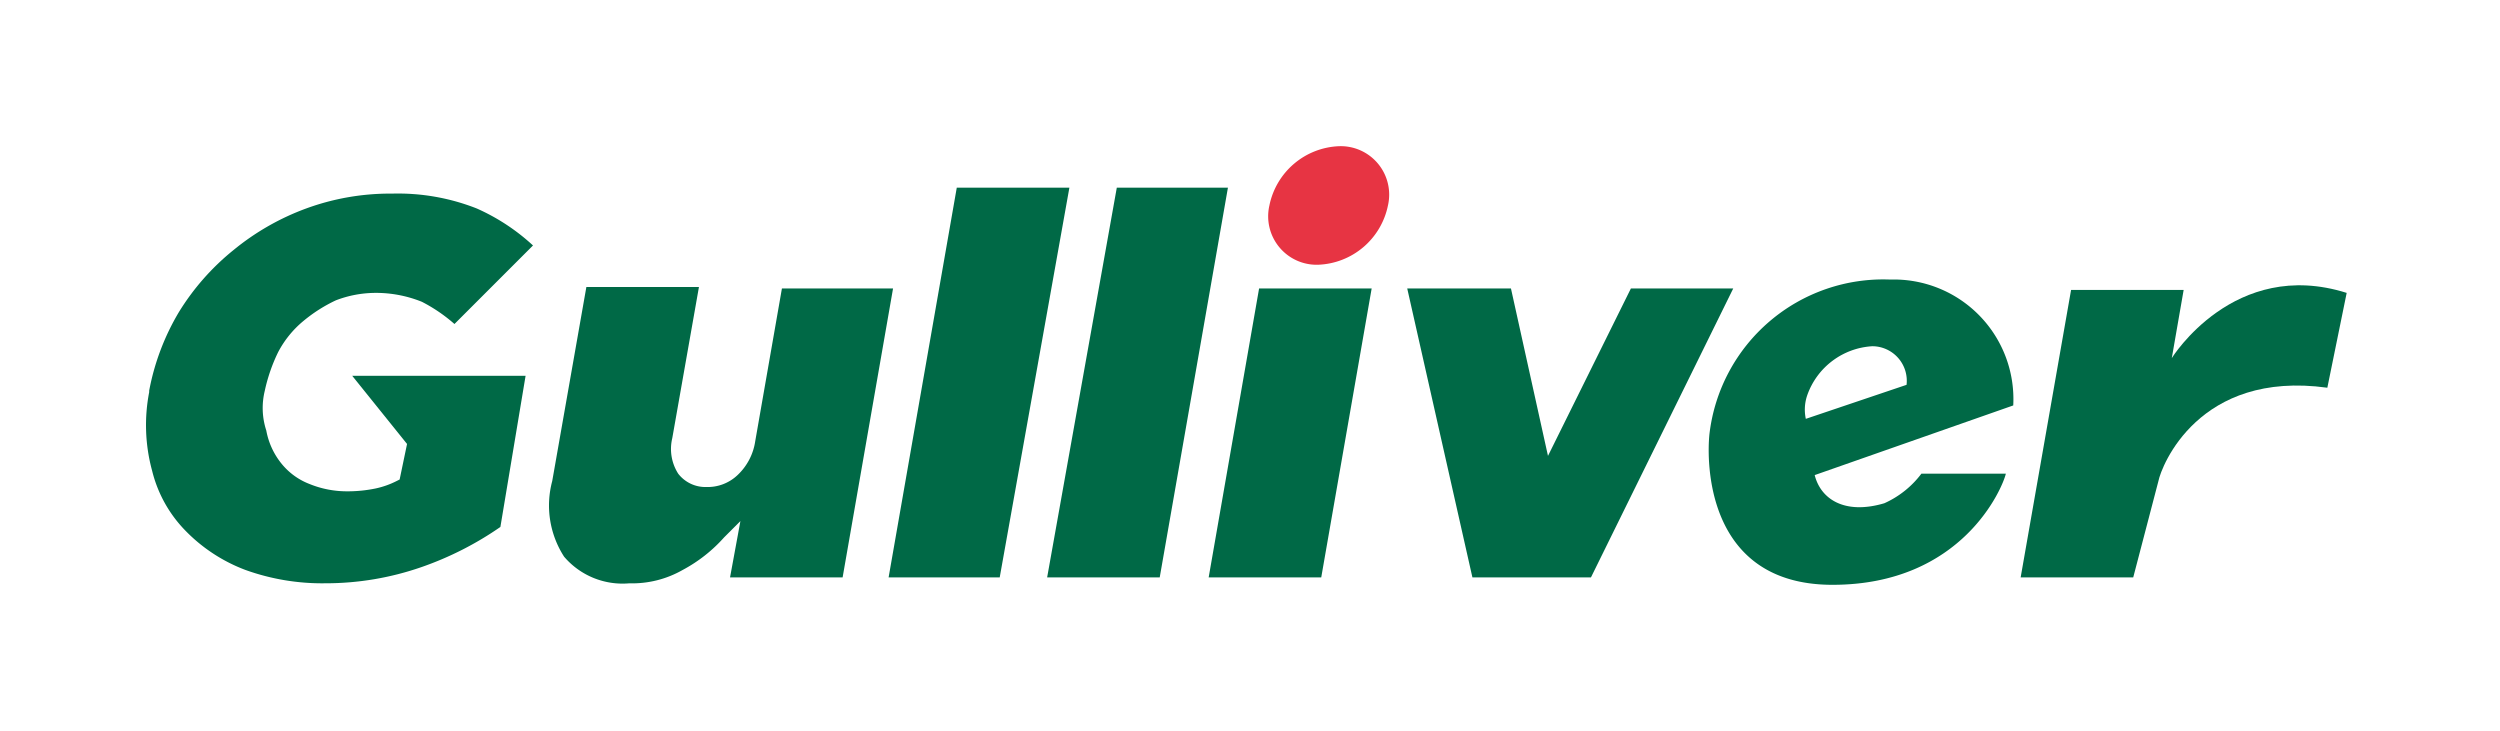
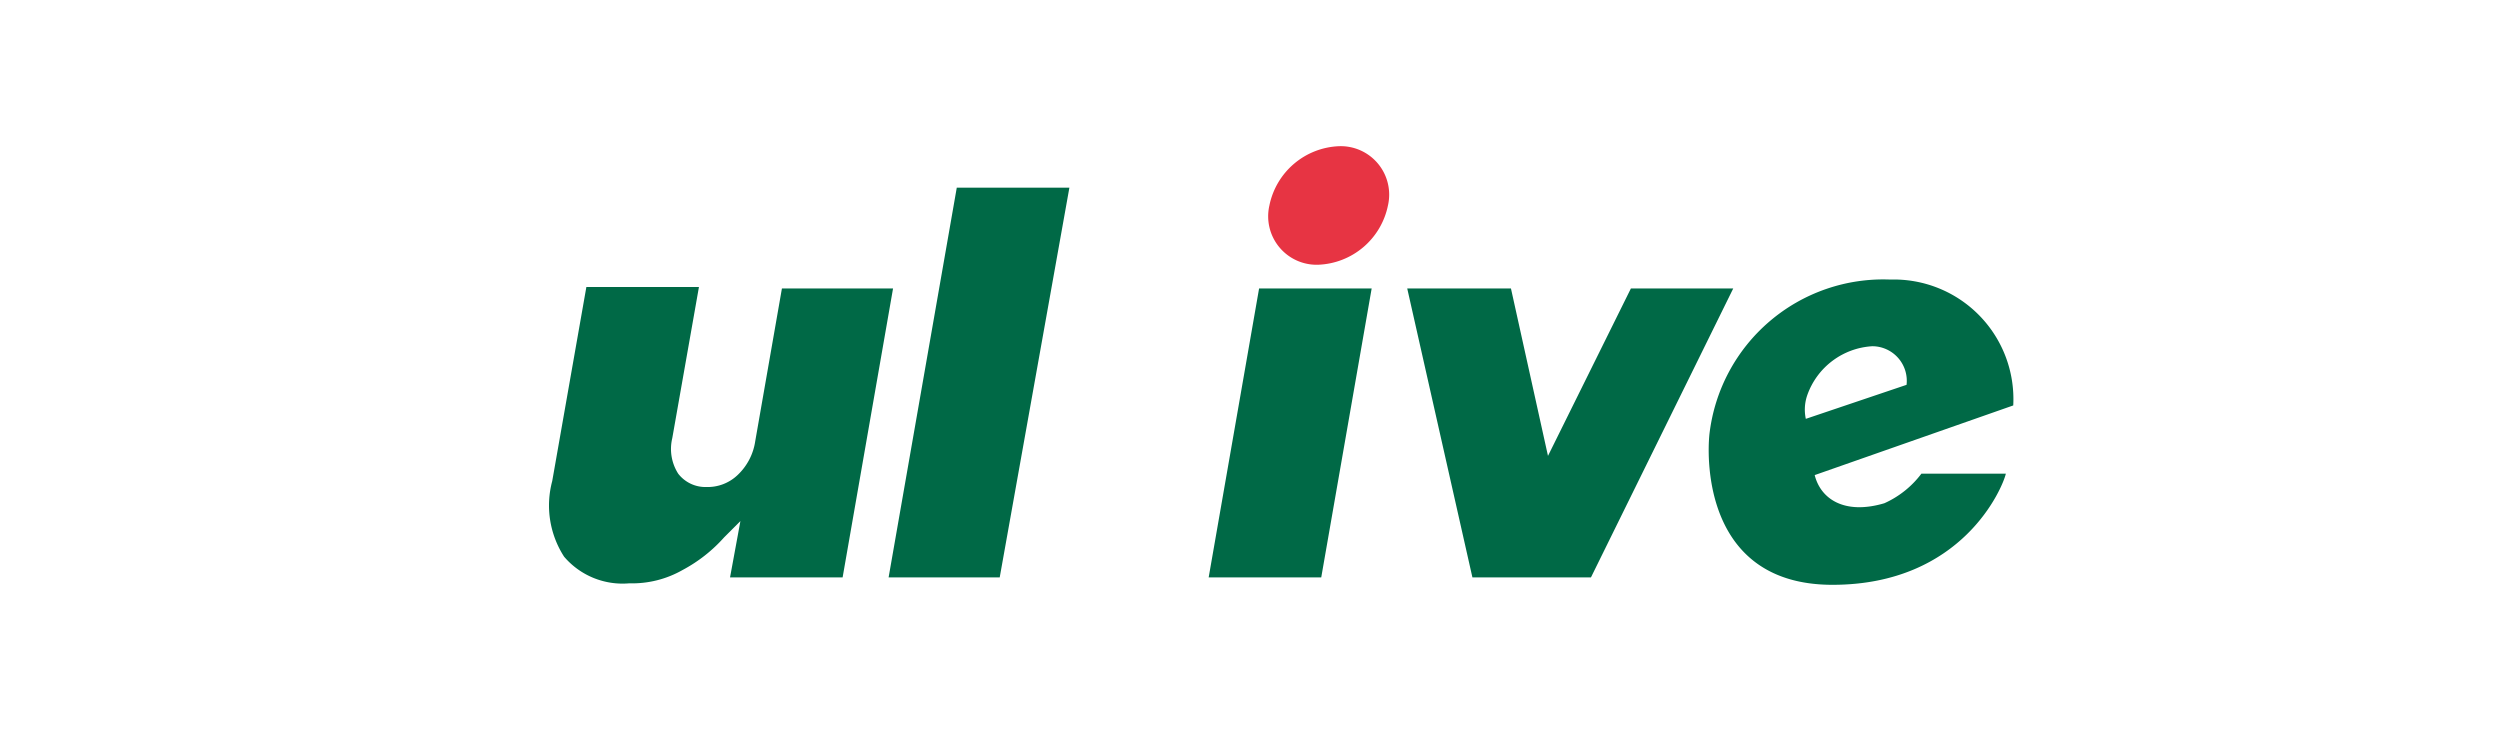
<svg xmlns="http://www.w3.org/2000/svg" width="171" height="50" viewBox="0 0 171 50">
  <g id="グループ_221" data-name="グループ 221" transform="translate(-793 -6269)">
    <rect id="swiper_gulliver" width="171" height="50" transform="translate(793 6269)" fill="#fff" />
    <g id="logo_gulliver" transform="translate(803.004 6279)">
      <g id="グループ_21" data-name="グループ 21" transform="translate(-0.005)">
        <g id="グループ_20" data-name="グループ 20" transform="translate(0 2.838)">
          <path id="パス_76" data-name="パス 76" d="M71.7,29.364h7.7L82.849,9.6h-7.7Z" transform="translate(0.974 -2.708)" fill="#006946" />
          <path id="パス_77" data-name="パス 77" d="M54.762,2.8,50.1,29.455h7.6L62.465,2.8Z" transform="translate(0.682 -2.8)" fill="#006946" />
-           <path id="パス_78" data-name="パス 78" d="M65.564,2.8,60.8,29.455h7.7L73.165,2.8Z" transform="translate(0.826 -2.8)" fill="#006946" />
          <path id="パス_79" data-name="パス 79" d="M43.112,9.6,41.287,20.041a3.971,3.971,0,0,1-1.216,2.331,2.97,2.97,0,0,1-2.128.811,2.354,2.354,0,0,1-1.926-.912,3.143,3.143,0,0,1-.405-2.432L37.436,9.5h-7.7L27.4,22.777a6.454,6.454,0,0,0,.811,5.169,5.255,5.255,0,0,0,4.459,1.824,6.963,6.963,0,0,0,3.649-.912,10.248,10.248,0,0,0,2.838-2.23l1.115-1.115-.709,3.851h7.7L50.713,9.6Z" transform="translate(0.373 -2.709)" fill="#006946" />
-           <path id="パス_80" data-name="パス 80" d="M8.108,16.68a11.577,11.577,0,0,1,.912-2.635,6.937,6.937,0,0,1,1.723-2.128,10.37,10.37,0,0,1,2.23-1.419,7.613,7.613,0,0,1,2.635-.507,8.4,8.4,0,0,1,3.243.608,10.851,10.851,0,0,1,2.23,1.52l5.372-5.372A14.1,14.1,0,0,0,22.6,4.214,14.7,14.7,0,0,0,16.824,3.2a16.691,16.691,0,0,0-5.878,1.014A17.127,17.127,0,0,0,5.98,7.051a16.67,16.67,0,0,0-3.75,4.257A16.372,16.372,0,0,0,.2,16.68v.1a11.859,11.859,0,0,0,.2,5.372,8.892,8.892,0,0,0,2.331,4.155,11.242,11.242,0,0,0,4.054,2.635,15.5,15.5,0,0,0,5.473.912,19.967,19.967,0,0,0,6.588-1.115A22.309,22.309,0,0,0,24.223,26l1.723-10.338H14.088l3.75,4.662-.507,2.432-.2.1a5.861,5.861,0,0,1-1.419.507,9.329,9.329,0,0,1-1.926.2,6.779,6.779,0,0,1-2.635-.507,4.564,4.564,0,0,1-1.926-1.419,5.032,5.032,0,0,1-1.014-2.23,4.948,4.948,0,0,1-.1-2.736Z" transform="translate(0.005 -2.795)" fill="#006946" />
-           <path id="パス_81" data-name="パス 81" d="M136.838,14.366l.811-4.662h-7.7L126.5,29.366h7.7l1.723-6.588c.2-1.014,2.736-7.6,11.554-6.385L148.8,9.907C141.095,7.474,136.838,14.366,136.838,14.366Z" transform="translate(1.714 -2.711)" fill="#006946" />
          <path id="パス_82" data-name="パス 82" d="M117.866,9A11.97,11.97,0,0,0,105.5,19.541c-.2,1.824-.3,10.338,8.412,10.338,8.919,0,11.655-6.689,11.858-7.6h-5.777A6.491,6.491,0,0,1,117.46,24.3c-2.736.811-4.358-.3-4.764-1.926l13.581-4.764A8.179,8.179,0,0,0,117.866,9Zm-5.777,9.527a3.009,3.009,0,0,1,.1-1.622,5.025,5.025,0,0,1,4.459-3.345A2.367,2.367,0,0,1,118.98,16.2Z" transform="translate(1.43 -2.716)" fill="#006946" />
          <path id="パス_83" data-name="パス 83" d="M100.4,9.6,94.728,21.053,92.195,9.6H85.1l4.459,19.764h8.108L107.4,9.6Z" transform="translate(1.155 -2.708)" fill="#006946" />
        </g>
        <path id="パス_84" data-name="パス 84" d="M80.564,0A5.068,5.068,0,0,0,75.8,4.054a3.315,3.315,0,0,0,3.345,4.054,5.068,5.068,0,0,0,4.764-4.054A3.315,3.315,0,0,0,80.564,0Z" transform="translate(1.028)" fill="#e73443" />
      </g>
    </g>
  </g>
</svg>